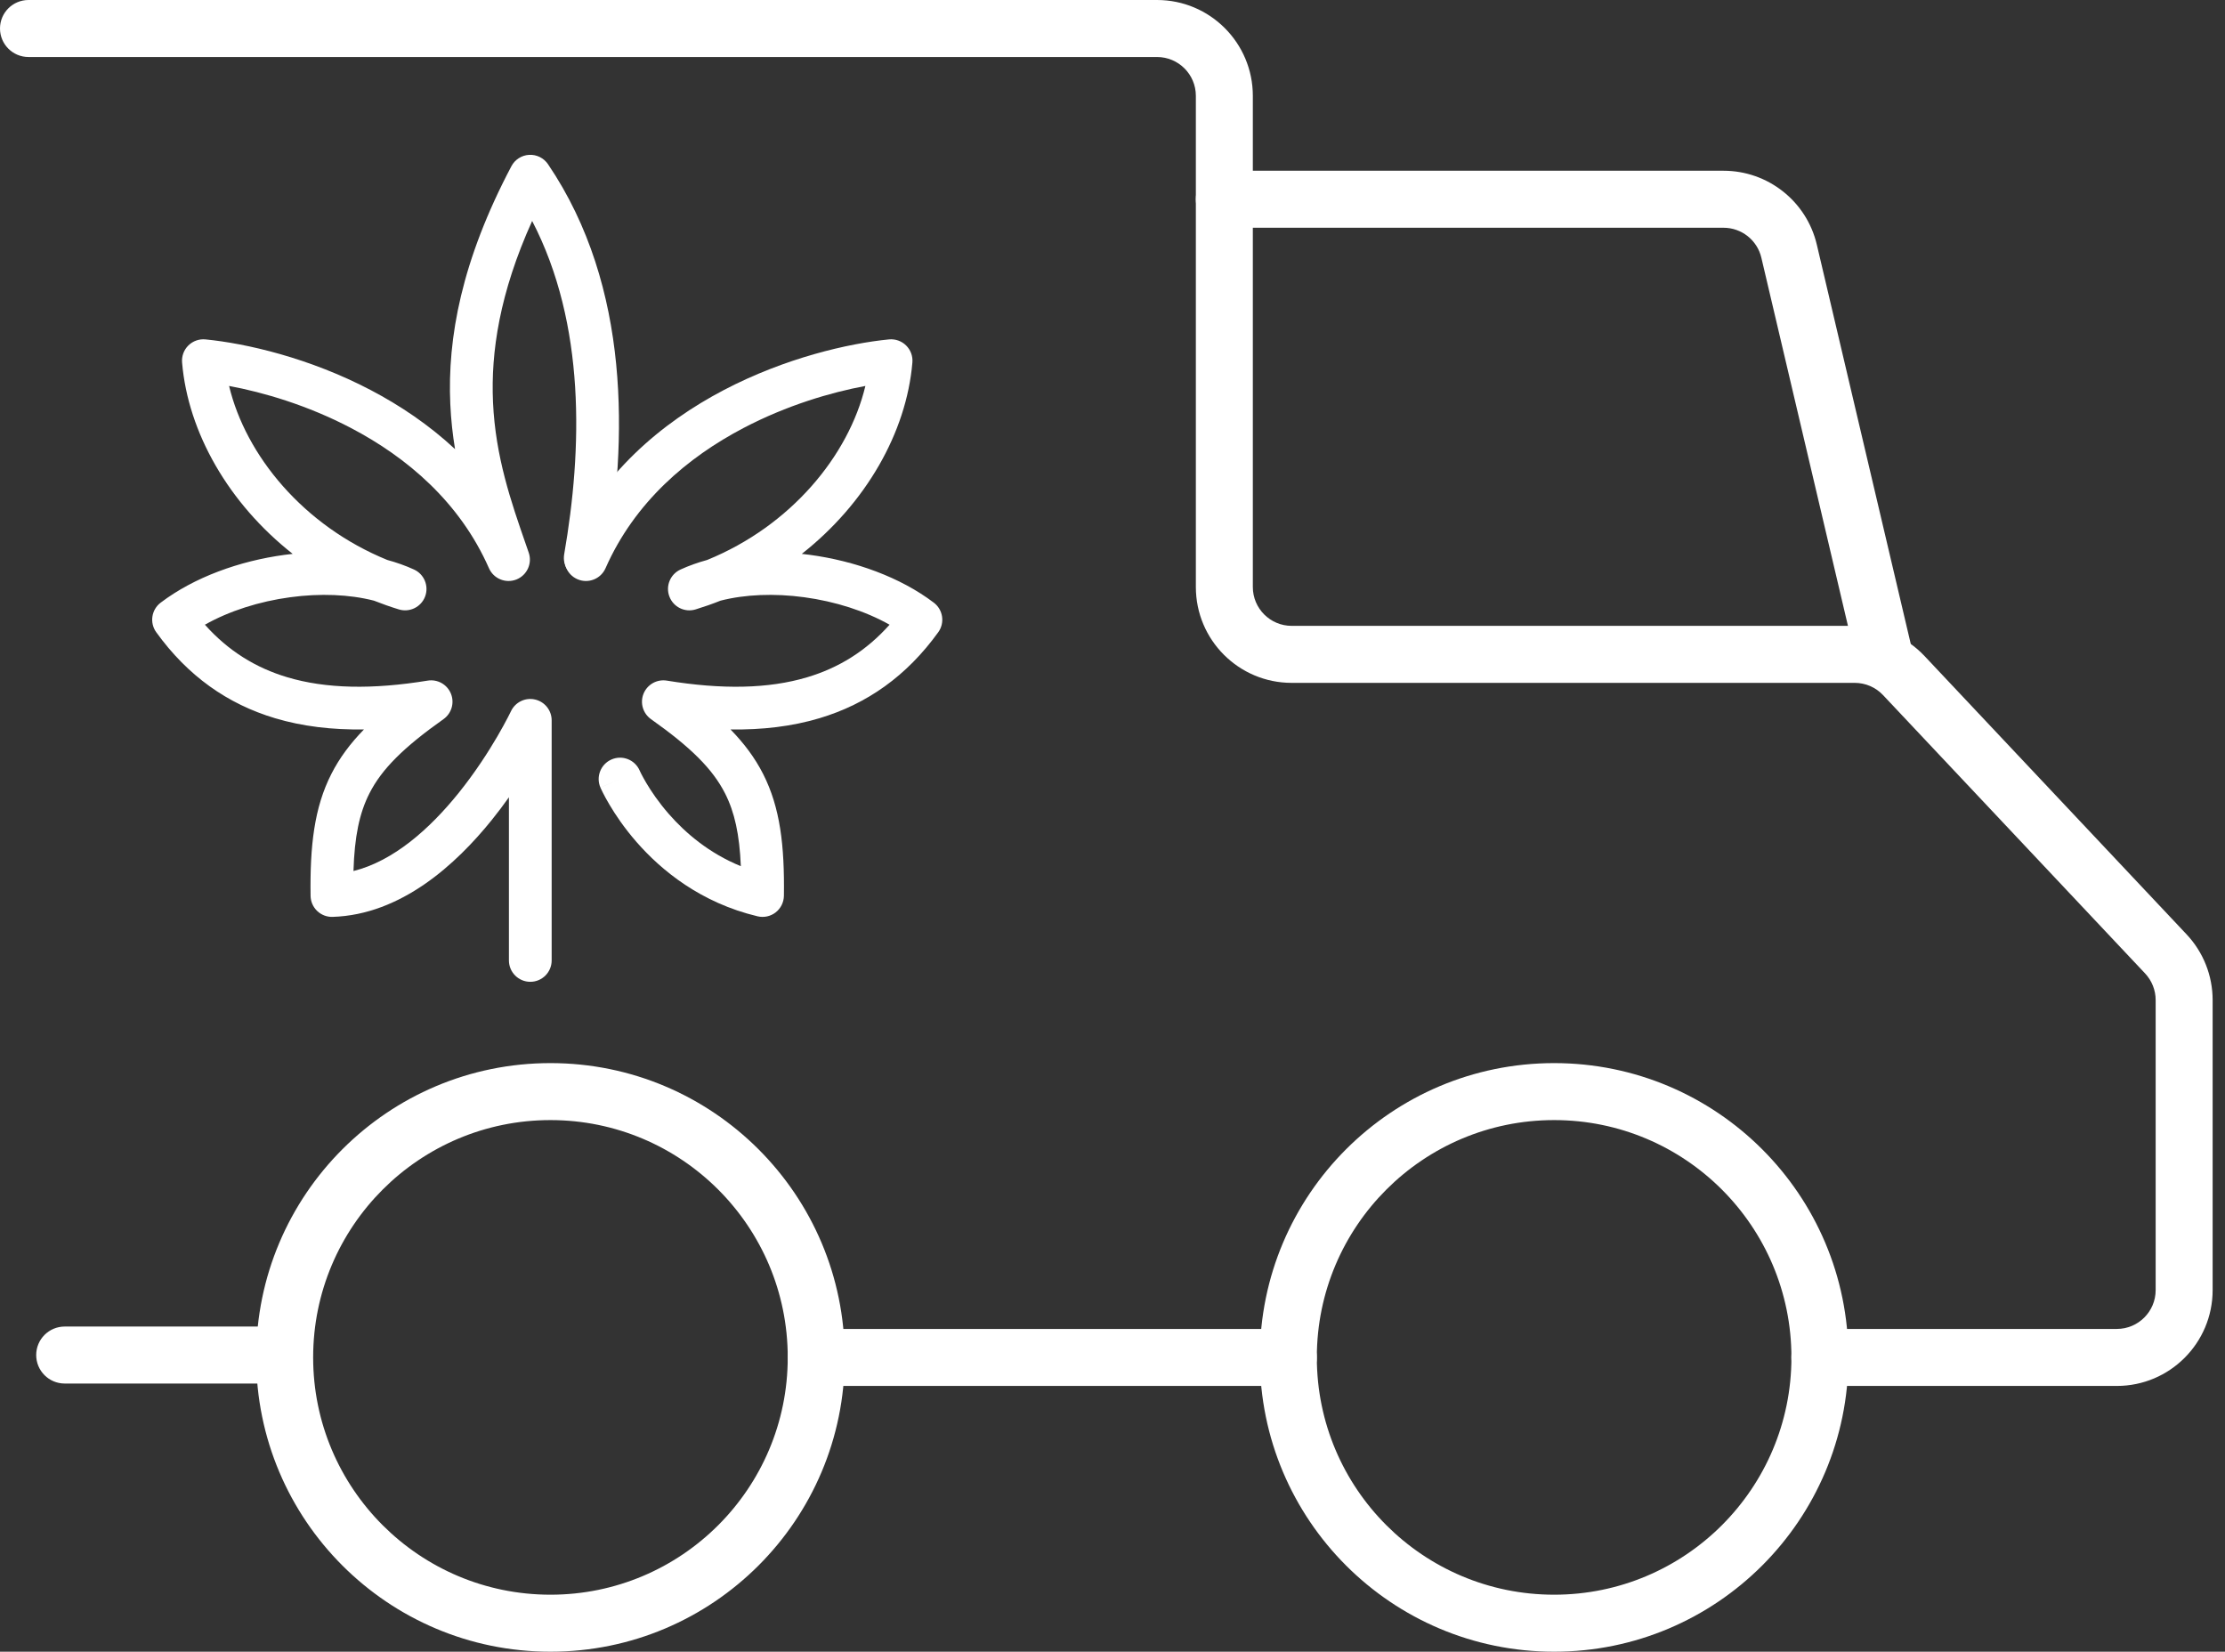
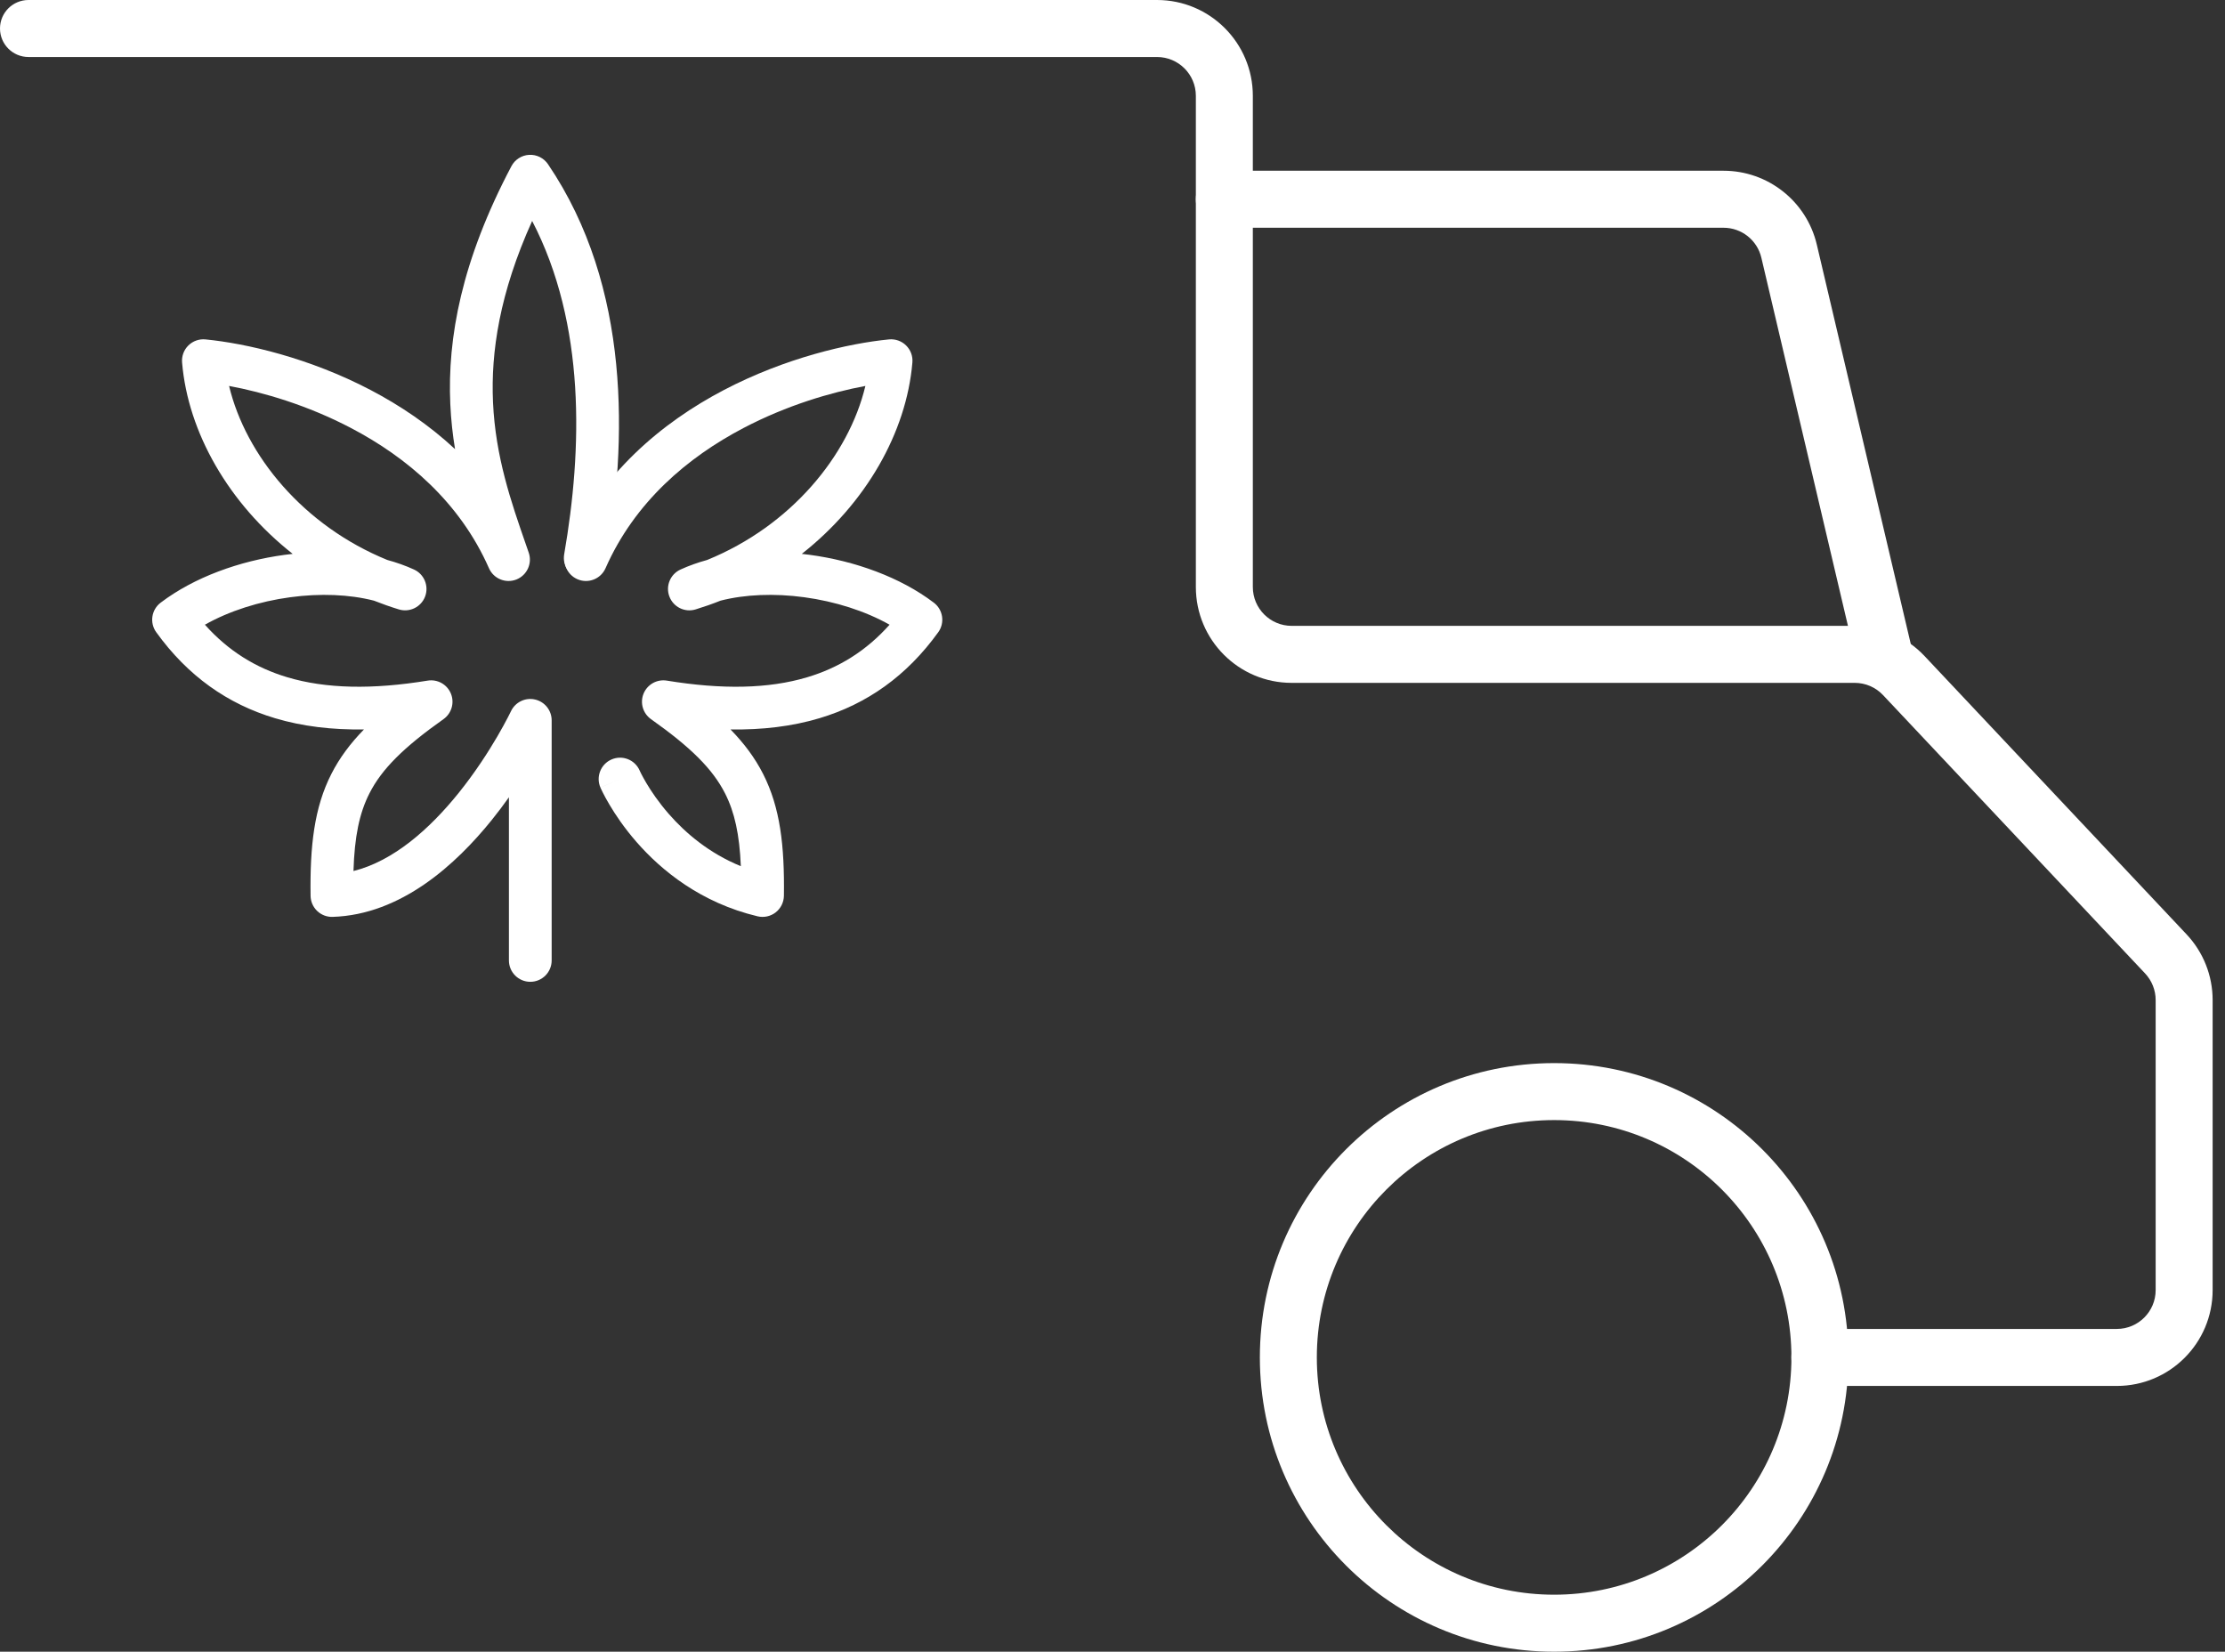
<svg xmlns="http://www.w3.org/2000/svg" width="97" height="72" viewBox="0 0 97 72" fill="none">
  <rect x="0" y="0" width="97" height="72" fill="#333333" stroke="none" />
-   <path fill-rule="evenodd" clip-rule="evenodd" d="M34.344 59.173C34.344 58.487 34.9 57.93 35.586 57.93H56.165C56.851 57.93 57.407 58.487 57.407 59.173C57.407 59.859 56.851 60.415 56.165 60.415H35.586C34.9 60.415 34.344 59.859 34.344 59.173Z" fill="white" />
-   <path fill-rule="evenodd" clip-rule="evenodd" d="M1.578 59.068C1.578 58.382 2.134 57.826 2.82 57.826L12.307 57.826C12.993 57.826 13.55 58.382 13.55 59.068C13.55 59.754 12.993 60.31 12.307 60.31L2.82 60.31C2.134 60.31 1.578 59.754 1.578 59.068Z" fill="white" />
  <path fill-rule="evenodd" clip-rule="evenodd" d="M0 1.242C0 0.556 0.556 0 1.242 0H50.44C52.748 0 54.618 1.871 54.618 4.178V25.589C54.618 26.524 55.377 27.282 56.312 27.282H80.858C82.01 27.282 83.11 27.758 83.9 28.596L95.325 40.73C96.055 41.505 96.461 42.53 96.461 43.594V56.237C96.461 58.544 94.591 60.415 92.283 60.415H79.337C78.651 60.415 78.095 59.859 78.095 59.173C78.095 58.487 78.651 57.93 79.337 57.93H92.283C93.219 57.93 93.977 57.172 93.977 56.237V43.594C93.977 43.163 93.812 42.748 93.516 42.433L82.091 30.299L82.82 29.612L82.091 30.299C81.771 29.959 81.325 29.767 80.858 29.767H56.312C54.004 29.767 52.134 27.896 52.134 25.589V4.178C52.134 3.243 51.376 2.485 50.44 2.485H1.242C0.556 2.485 0 1.928 0 1.242Z" fill="white" />
  <path fill-rule="evenodd" clip-rule="evenodd" d="M52.133 8.685C52.133 7.999 52.689 7.443 53.375 7.443H75.138C77.077 7.443 78.761 8.777 79.205 10.664L83.34 28.237C83.497 28.905 83.083 29.574 82.415 29.731C81.747 29.888 81.078 29.474 80.921 28.806L76.787 11.233C76.607 10.468 75.924 9.928 75.138 9.928H53.375C52.689 9.928 52.133 9.371 52.133 8.685Z" fill="white" />
  <path fill-rule="evenodd" clip-rule="evenodd" d="M67.753 48.826C62.04 48.826 57.408 53.458 57.408 59.171C57.408 64.884 62.04 69.515 67.753 69.515C73.466 69.515 78.098 64.884 78.098 59.171C78.098 53.458 73.466 48.826 67.753 48.826ZM54.924 59.171C54.924 52.085 60.668 46.342 67.753 46.342C74.838 46.342 80.582 52.085 80.582 59.171C80.582 66.256 74.838 72 67.753 72C60.668 72 54.924 66.256 54.924 59.171Z" fill="white" />
-   <path fill-rule="evenodd" clip-rule="evenodd" d="M23.997 48.826C18.284 48.826 13.652 53.458 13.652 59.171C13.652 64.884 18.284 69.515 23.997 69.515C29.71 69.515 34.342 64.884 34.342 59.171C34.342 53.458 29.71 48.826 23.997 48.826ZM11.168 59.171C11.168 52.085 16.912 46.342 23.997 46.342C31.083 46.342 36.826 52.085 36.826 59.171C36.826 66.256 31.083 72 23.997 72C16.912 72 11.168 66.256 11.168 59.171Z" fill="white" />
  <path fill-rule="evenodd" clip-rule="evenodd" d="M23.068 6.75C23.395 6.732 23.707 6.887 23.89 7.157C27.523 12.516 27.336 19.268 26.432 24.479C26.343 24.986 25.861 25.326 25.354 25.238C24.847 25.15 24.508 24.668 24.596 24.16C25.391 19.578 25.538 14.135 23.199 9.632C21.775 12.784 21.395 15.357 21.493 17.531C21.6 19.914 22.28 21.871 22.924 23.727C22.966 23.848 23.008 23.969 23.05 24.09C23.213 24.562 22.975 25.079 22.51 25.262C22.045 25.444 21.518 25.227 21.317 24.77C20.046 21.886 17.738 19.934 15.299 18.656C13.414 17.668 11.487 17.102 9.987 16.824C10.716 19.865 13.235 22.922 16.886 24.41C17.291 24.52 17.681 24.658 18.048 24.826C18.495 25.03 18.706 25.546 18.532 26.005C18.358 26.463 17.857 26.708 17.388 26.565C17.017 26.451 16.655 26.323 16.301 26.183C15.232 25.909 13.957 25.858 12.655 26.034C11.301 26.216 9.991 26.635 8.933 27.232C9.952 28.374 11.146 29.111 12.527 29.523C14.216 30.027 16.24 30.062 18.645 29.669C19.073 29.599 19.493 29.834 19.657 30.235C19.822 30.637 19.687 31.098 19.333 31.349C17.592 32.582 16.647 33.521 16.107 34.581C15.665 35.448 15.455 36.476 15.41 37.969C17.152 37.535 18.728 36.138 19.989 34.573C20.713 33.675 21.288 32.777 21.683 32.101C21.879 31.764 22.03 31.485 22.13 31.292C22.18 31.196 22.218 31.121 22.242 31.072C22.255 31.047 22.264 31.029 22.269 31.017L22.275 31.005L22.276 31.003L22.276 31.003C22.462 30.609 22.897 30.396 23.322 30.492C23.748 30.587 24.05 30.965 24.05 31.401V41.867C24.05 42.381 23.633 42.798 23.119 42.798C22.604 42.798 22.187 42.381 22.187 41.867V34.754C21.958 35.077 21.709 35.409 21.44 35.743C19.886 37.67 17.494 39.873 14.501 39.968C14.251 39.976 14.009 39.883 13.828 39.711C13.647 39.538 13.543 39.3 13.54 39.05C13.509 36.873 13.698 35.205 14.447 33.735C14.804 33.033 15.275 32.404 15.868 31.797C14.487 31.818 13.193 31.667 11.994 31.309C9.919 30.689 8.186 29.467 6.811 27.559C6.515 27.149 6.6 26.578 7.003 26.272C8.471 25.158 10.446 24.452 12.405 24.187C12.523 24.171 12.641 24.157 12.76 24.144C9.977 21.954 8.196 18.861 7.938 15.801C7.915 15.525 8.015 15.254 8.212 15.059C8.409 14.865 8.682 14.768 8.957 14.795C10.726 14.968 13.48 15.598 16.164 17.005C17.432 17.67 18.698 18.516 19.838 19.578C19.735 18.954 19.662 18.3 19.631 17.615C19.501 14.735 20.12 11.363 22.295 7.245C22.448 6.956 22.741 6.768 23.068 6.75Z" fill="white" />
  <path fill-rule="evenodd" clip-rule="evenodd" d="M39.503 15.06C39.699 15.254 39.8 15.525 39.776 15.801C39.518 18.861 37.738 21.954 34.955 24.144C35.073 24.157 35.191 24.171 35.309 24.187C37.268 24.452 39.244 25.158 40.711 26.272C41.114 26.578 41.199 27.149 40.904 27.559C39.528 29.467 37.795 30.69 35.721 31.309C34.522 31.667 33.228 31.818 31.847 31.798C32.439 32.404 32.91 33.033 33.267 33.735C34.016 35.205 34.205 36.873 34.175 39.05C34.17 39.333 34.038 39.599 33.815 39.773C33.592 39.946 33.302 40.009 33.026 39.943C30.549 39.352 28.838 37.947 27.756 36.711C27.215 36.092 26.826 35.51 26.571 35.078C26.442 34.861 26.347 34.682 26.282 34.553C26.25 34.488 26.225 34.436 26.207 34.398C26.199 34.38 26.192 34.364 26.186 34.353L26.18 34.338L26.178 34.333L26.177 34.331L26.177 34.331C26.177 34.33 26.176 34.33 27.023 33.964L26.176 34.33C25.972 33.858 26.189 33.309 26.662 33.105C27.133 32.901 27.68 33.117 27.886 33.588C27.886 33.588 27.886 33.588 27.886 33.589C27.886 33.589 27.886 33.589 27.886 33.589L27.886 33.589L27.887 33.59C27.888 33.594 27.892 33.601 27.897 33.612C27.907 33.634 27.924 33.669 27.947 33.716C27.995 33.81 28.07 33.952 28.174 34.128C28.383 34.481 28.707 34.967 29.159 35.484C29.877 36.305 30.904 37.189 32.297 37.758C32.239 36.378 32.028 35.407 31.607 34.581C31.067 33.522 30.123 32.582 28.381 31.349C28.027 31.098 27.893 30.637 28.057 30.235C28.222 29.834 28.642 29.599 29.07 29.669C31.475 30.062 33.499 30.028 35.188 29.523C36.569 29.111 37.763 28.374 38.781 27.232C37.723 26.636 36.413 26.217 35.059 26.034C33.757 25.858 32.482 25.909 31.413 26.183C31.059 26.324 30.697 26.451 30.326 26.565C29.857 26.709 29.357 26.464 29.183 26.005C29.008 25.546 29.22 25.031 29.666 24.827C30.034 24.659 30.423 24.52 30.828 24.41C34.479 22.923 36.998 19.865 37.727 16.824C36.228 17.102 34.3 17.668 32.416 18.656C29.976 19.934 27.669 21.886 26.398 24.77C26.19 25.241 25.64 25.455 25.169 25.247C24.698 25.04 24.485 24.49 24.692 24.019C26.183 20.637 28.862 18.415 31.551 17.005C34.235 15.599 36.989 14.968 38.758 14.795C39.033 14.769 39.306 14.865 39.503 15.06Z" fill="white" />
</svg>